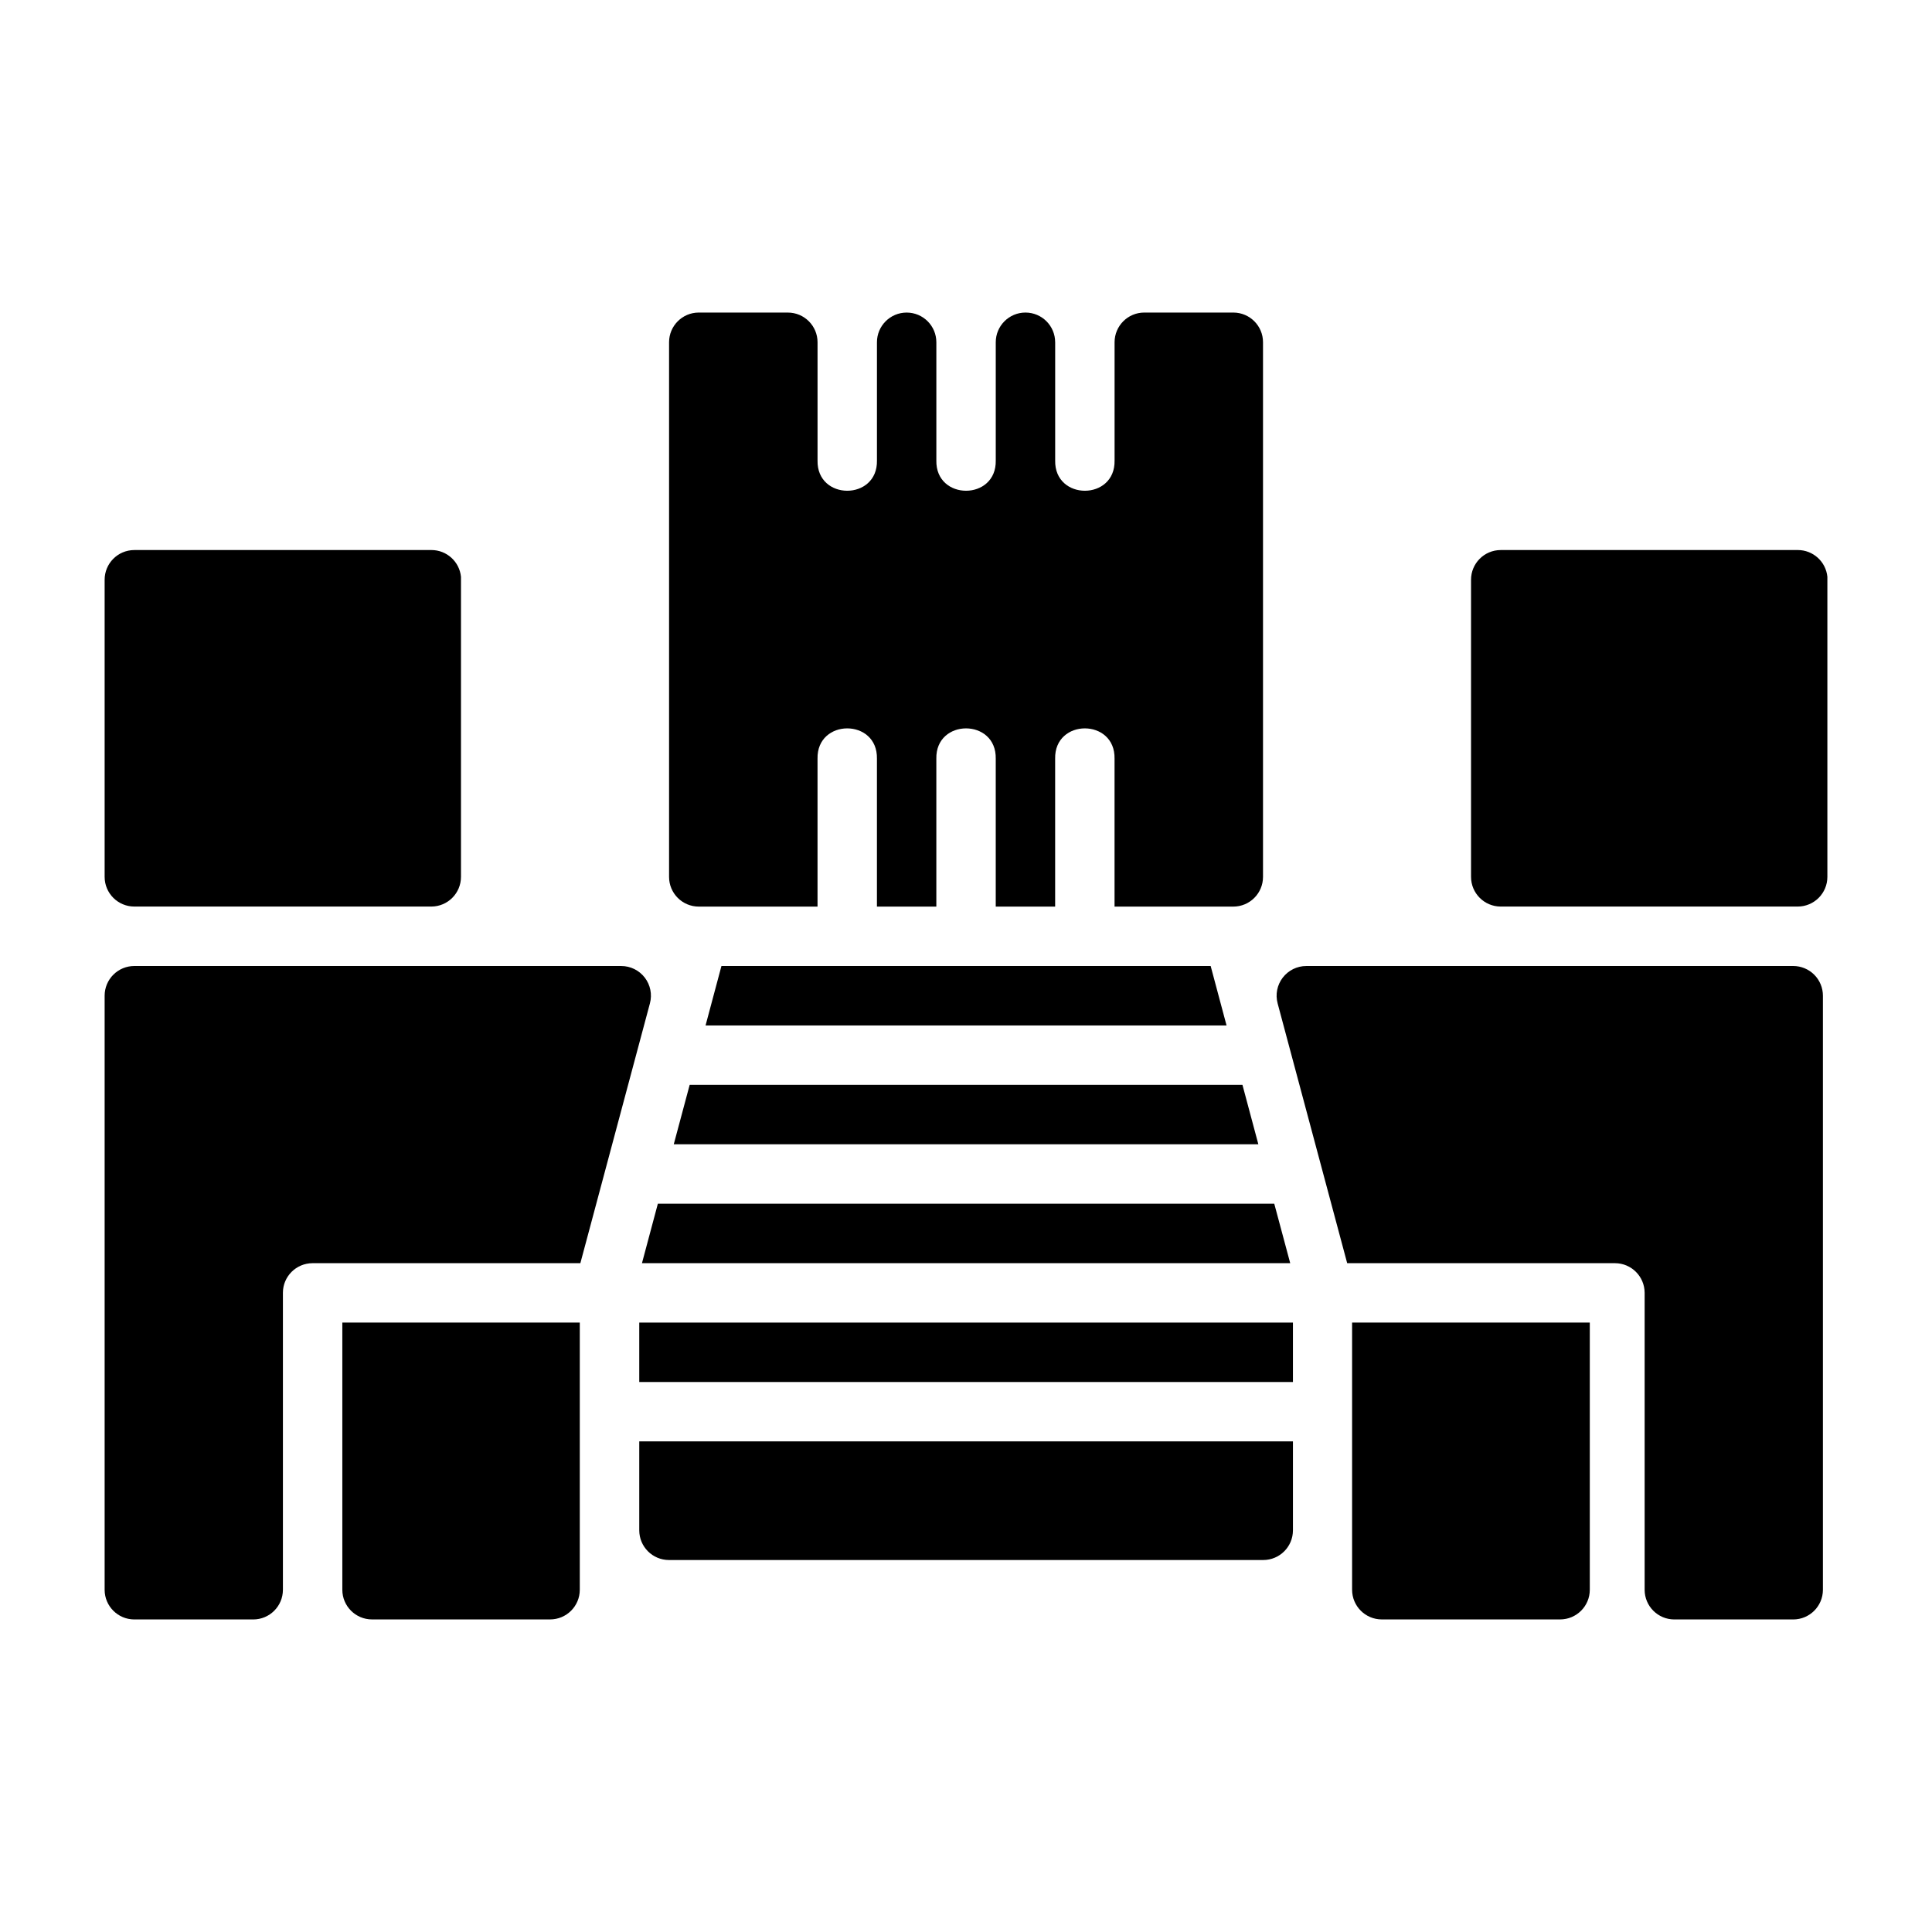
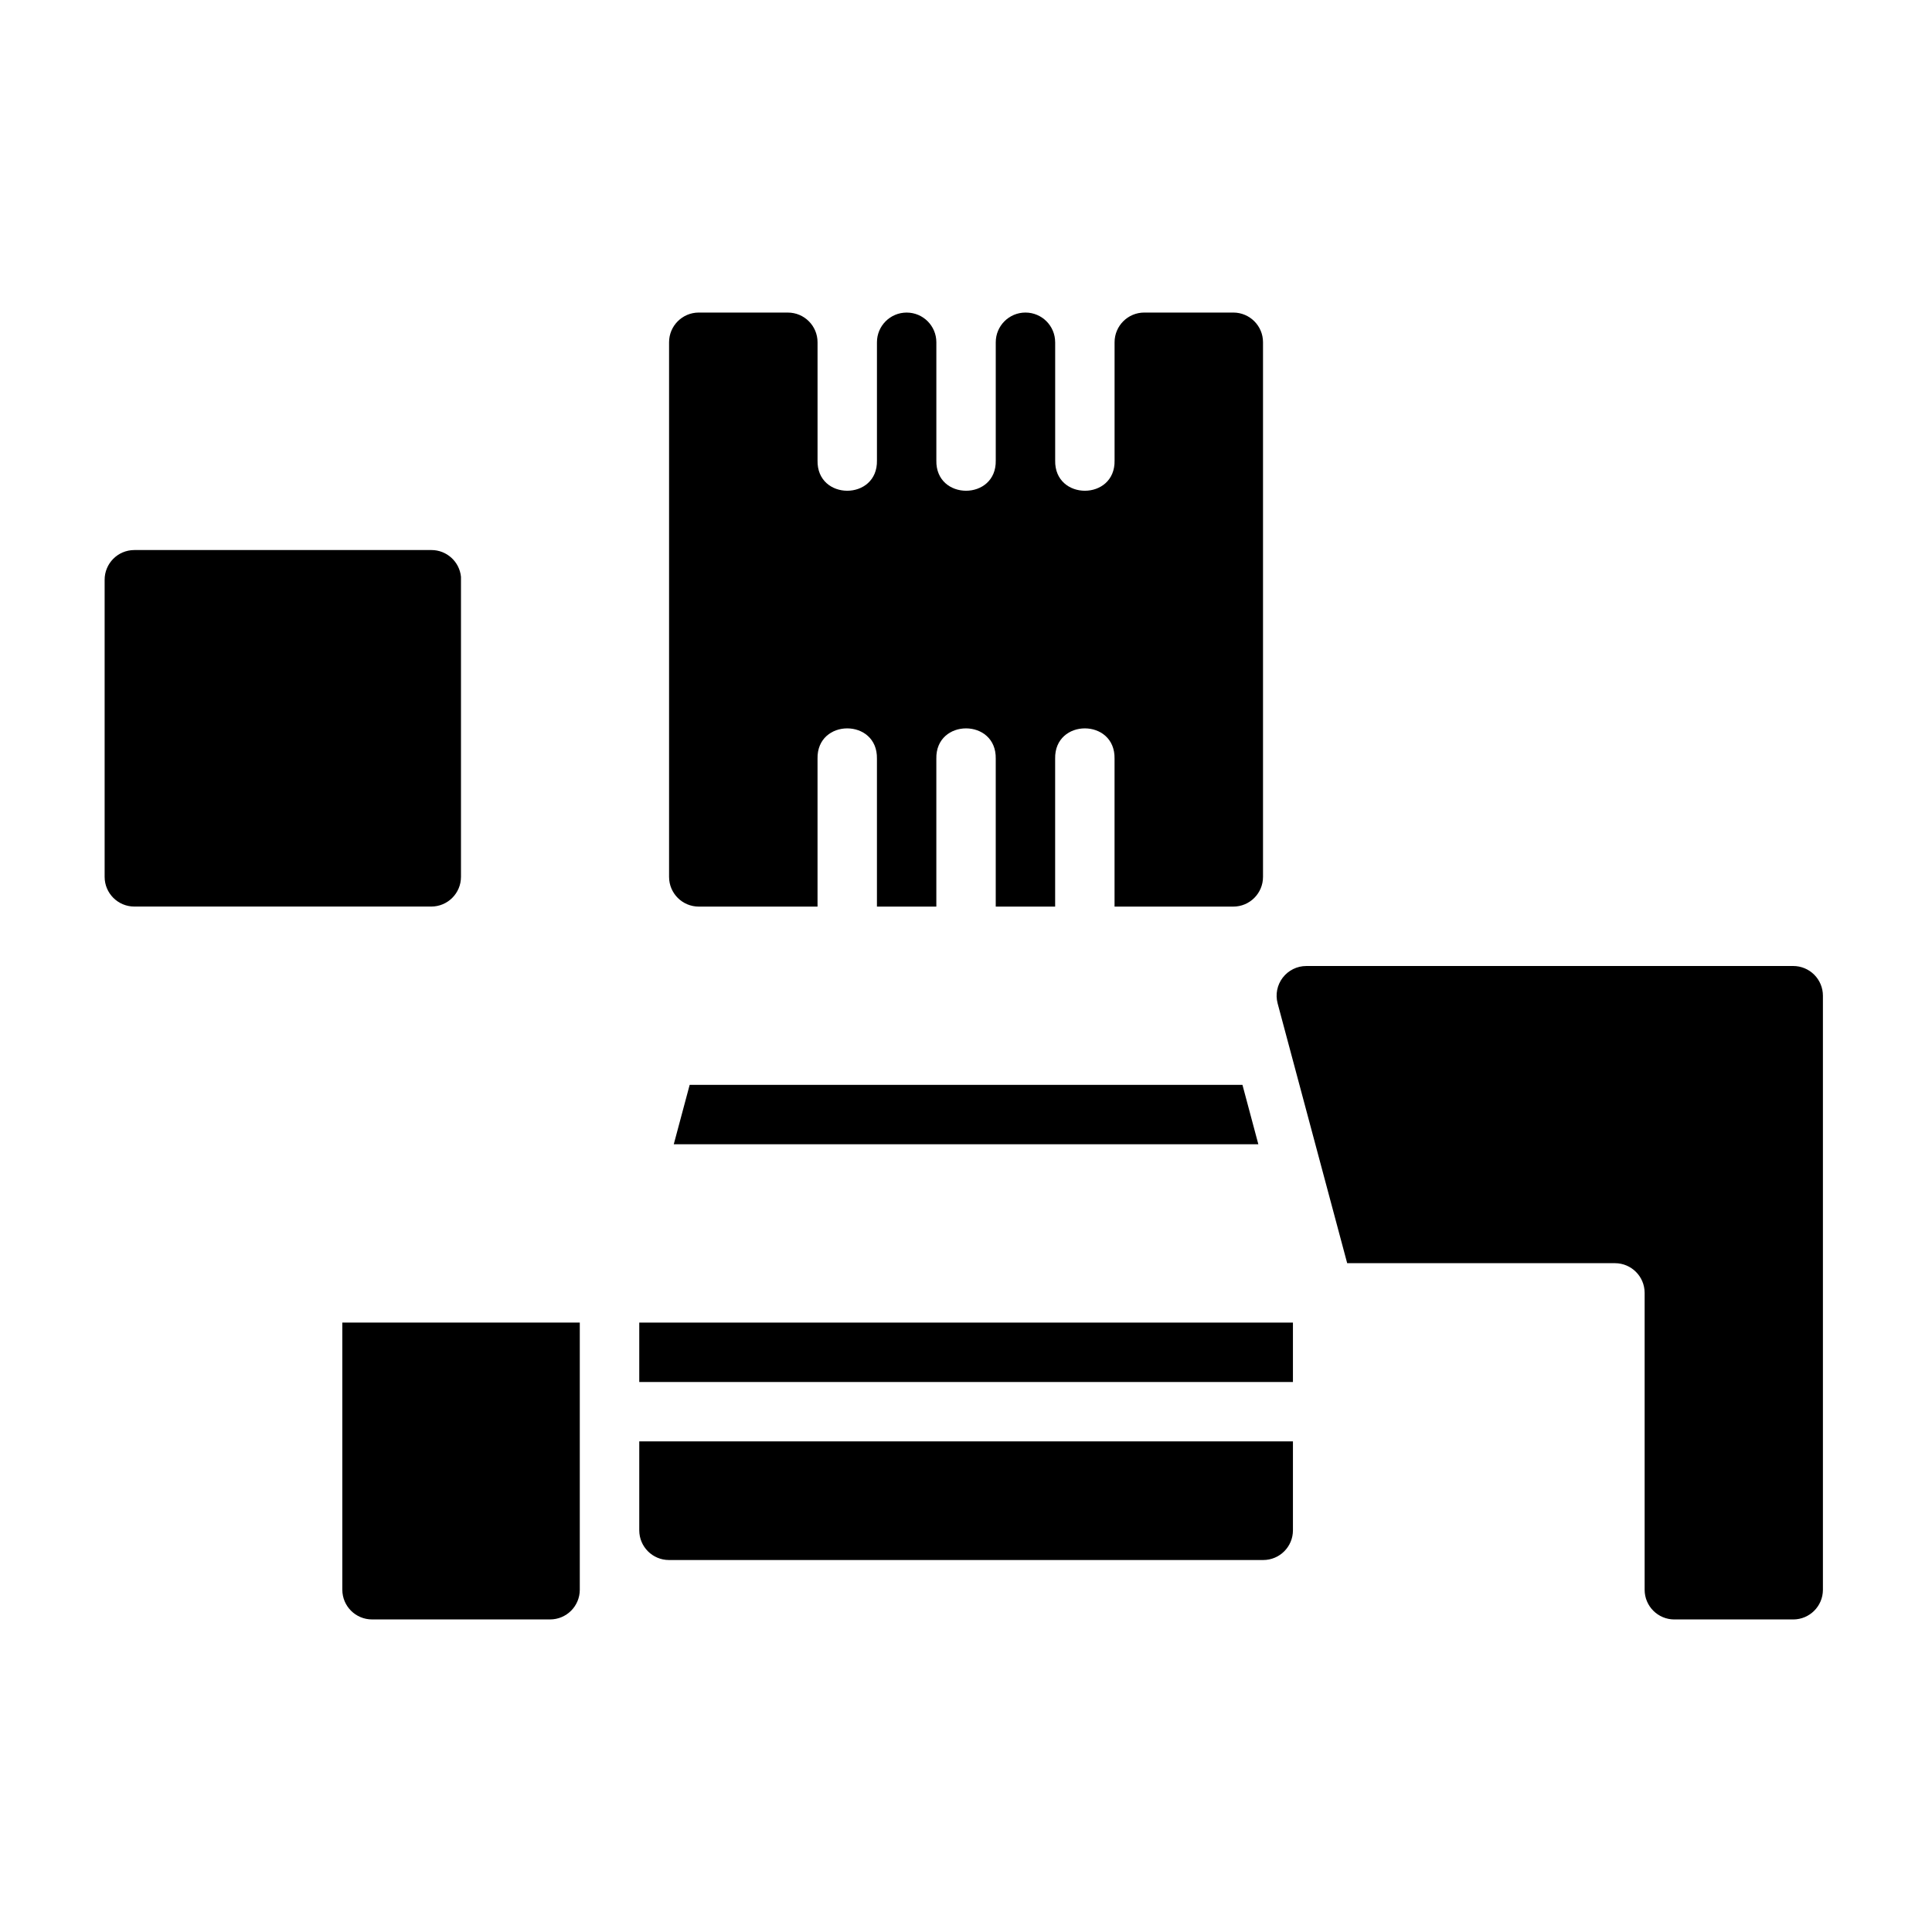
<svg xmlns="http://www.w3.org/2000/svg" fill="#000000" width="800px" height="800px" version="1.1" viewBox="144 144 512 512">
  <g>
-     <path d="m179.6 400c-2.09 0-4.09 0.828-5.566 2.305-1.477 1.477-2.305 3.477-2.305 5.566v157.46c0.016 4.32 3.516 7.82 7.84 7.84h31.535c4.348 0 7.871-3.523 7.871-7.871v-78.703c0-4.328 3.516-7.824 7.84-7.84l70.988-0.004 18.434-68.852c0.633-2.363 0.125-4.887-1.363-6.824-1.492-1.941-3.801-3.078-6.246-3.074z" />
-     <path d="m335.19 400-4.211 15.758h138.07l-4.211-15.758z" />
    <path d="m326.77 431.5-4.215 15.742h154.92l-4.211-15.742z" />
-     <path d="m318.34 462.99-4.211 15.758h171.79l-4.227-15.758z" />
    <path d="m234.72 494.49v70.805c0 4.348 3.523 7.871 7.871 7.871h47.188-0.004c4.348 0 7.875-3.523 7.875-7.871v-70.801z" />
    <path d="m313.41 494.5v15.746h173.23v-15.746z" />
-     <path d="m502.32 494.49v70.805c0 4.348 3.523 7.871 7.871 7.871h47.246c4.348 0 7.875-3.523 7.875-7.871v-70.801z" />
    <path d="m313.41 525.98v23.57c0 4.348 3.523 7.871 7.871 7.871h157.49c4.348 0 7.871-3.523 7.871-7.871v-23.57z" />
    <path d="m329.15 226.83c-4.328 0.016-7.832 3.527-7.84 7.856v141.7c0 4.348 3.523 7.871 7.871 7.871h31.473v-39.191c-0.117-5.359 3.879-8.039 7.871-8.039 3.996 0 7.984 2.68 7.871 8.039v39.191h15.742v-39.191c-0.117-5.359 3.879-8.039 7.871-8.039 3.996 0 7.984 2.68 7.871 8.039v39.191h15.742v-39.191c-0.117-5.359 3.879-8.039 7.871-8.039 3.996 0 7.984 2.68 7.871 8.039v39.191h31.473c4.348 0 7.871-3.523 7.871-7.871v-141.7c0-4.328-3.512-7.84-7.84-7.856h-23.633 0.008c-4.348 0-7.871 3.527-7.871 7.875v31.305c0.234 10.723-15.98 10.723-15.742 0v-31.305h-0.004c0-4.348-3.523-7.875-7.871-7.875-4.348 0-7.871 3.527-7.871 7.875v31.305c0.234 10.723-15.98 10.723-15.742 0v-31.305c0-4.348-3.523-7.871-7.871-7.871-4.348 0-7.871 3.523-7.871 7.871v31.305c0.234 10.723-15.984 10.723-15.742 0v-31.305c0-4.348-3.523-7.871-7.871-7.871z" />
    <path d="m179.57 289.77c-4.348 0.016-7.859 3.555-7.84 7.902v78.703c0 4.348 3.523 7.871 7.871 7.871h78.691c4.348 0 7.871-3.523 7.871-7.871v-78.703-0.816c-0.402-4.027-3.793-7.094-7.84-7.09z" />
-     <path d="m541.68 289.77c-4.348 0.016-7.859 3.555-7.84 7.902v78.703c0 4.348 3.523 7.871 7.871 7.871h78.691c4.348 0 7.871-3.523 7.871-7.871v-78.703-0.816c-0.402-4.027-3.793-7.094-7.84-7.09z" />
    <path d="m619.22 400c2.086 0 4.09 0.828 5.566 2.305 1.477 1.477 2.305 3.477 2.305 5.566v157.46c-0.016 4.32-3.516 7.82-7.84 7.84h-31.535c-4.348 0-7.871-3.523-7.871-7.871v-78.703c-0.016-4.328-3.516-7.824-7.84-7.84l-70.988-0.004-18.434-68.848v-0.004c-0.633-2.363-0.129-4.887 1.363-6.824 1.492-1.941 3.801-3.078 6.246-3.074z" />
  </g>
</svg>